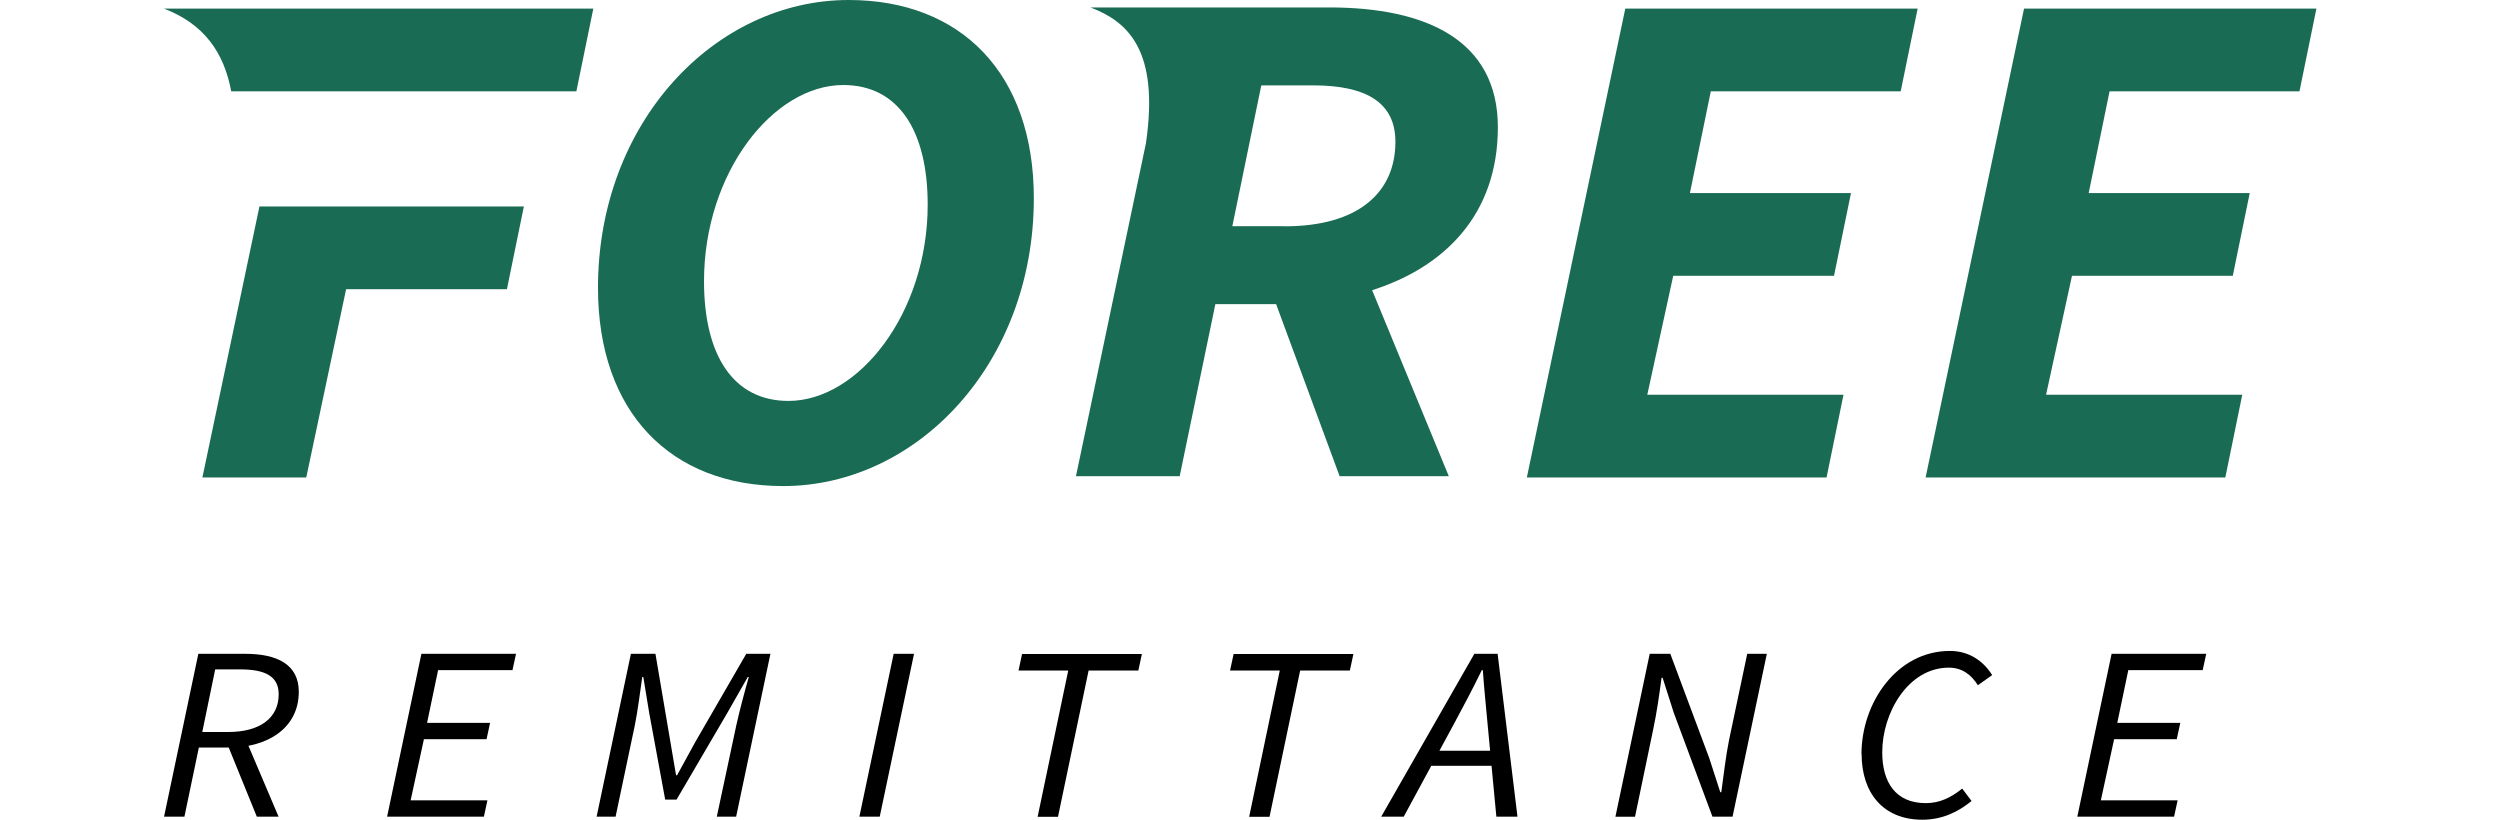
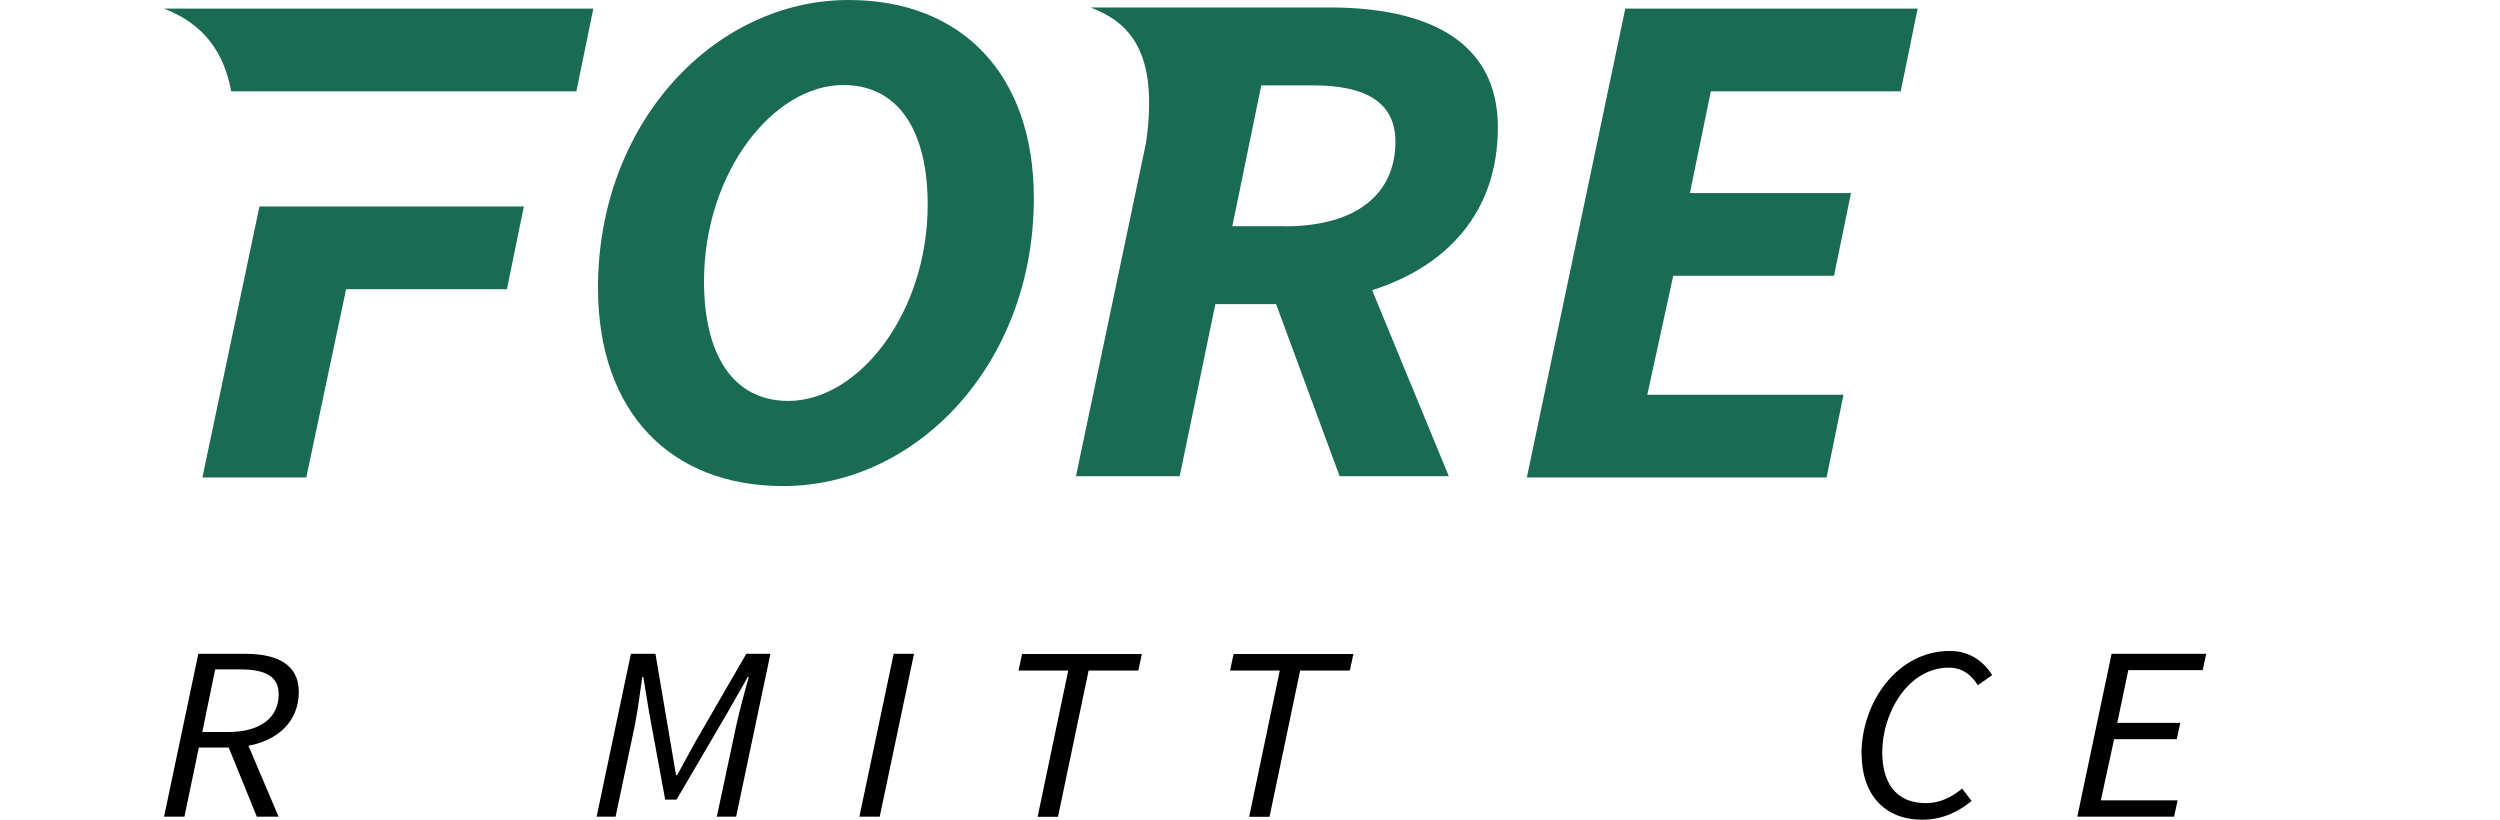
<svg xmlns="http://www.w3.org/2000/svg" width="122" height="40" viewBox="0 0 122 40" fill="none">
  <g clip-path="url(#clip0_1522_2964)">
    <path d="M9.679 31.906H11.97C13.532 31.906 14.581 32.431 14.581 33.758C14.581 35.543 13.044 36.481 11.174 36.481H9.704L9 39.852H8.006L9.679 31.906ZM11.13 35.722C12.723 35.722 13.6 35.012 13.6 33.882C13.6 33.011 12.958 32.666 11.723 32.666H10.501L9.871 35.722H11.124H11.13ZM11.087 36.296L11.846 35.74L13.594 39.852H12.532L11.087 36.296Z" fill="black" />
-     <path d="M20.57 31.906H25.182L25.009 32.703H21.379L20.841 35.277H23.916L23.743 36.074H20.687L20.039 39.056H23.786L23.614 39.852H18.891L20.564 31.906H20.57Z" fill="black" />
    <path d="M30.806 31.906H31.986L32.714 36.197L32.992 37.833H33.041L33.937 36.197L36.418 31.906H37.597L35.924 39.852H34.98L35.937 35.37C36.097 34.654 36.344 33.727 36.542 33.036H36.492L35.486 34.802L33.017 39.019H32.461L31.683 34.802L31.393 33.036H31.343C31.238 33.746 31.127 34.66 30.985 35.37L30.041 39.852H29.115L30.788 31.906H30.806Z" fill="black" />
    <path d="M43.611 31.906H44.605L42.931 39.852H41.938L43.611 31.906Z" fill="black" />
    <path d="M52.13 32.723H49.704L49.877 31.914H55.724L55.551 32.723H53.124L51.63 39.86H50.636L52.13 32.723Z" fill="black" />
    <path d="M62.453 32.723H60.027L60.2 31.914H66.046L65.873 32.723H63.447L61.953 39.86H60.959L62.453 32.723Z" fill="black" />
-     <path d="M71.942 31.906H73.084L74.053 39.852H73.022L72.59 35.289C72.516 34.45 72.424 33.604 72.362 32.703H72.312C71.868 33.616 71.442 34.419 70.973 35.289L68.503 39.852H67.404L71.948 31.906H71.942ZM69.627 36.635H73.3L73.121 37.37H69.436L69.633 36.635H69.627Z" fill="black" />
-     <path d="M80.517 31.906H81.511L83.413 37L83.95 38.66H83.999C84.111 37.876 84.209 36.95 84.376 36.123L85.265 31.906H86.222L84.549 39.852H83.567L81.678 34.777L81.135 33.073H81.085C80.974 33.894 80.851 34.777 80.678 35.586L79.789 39.858H78.832L80.505 31.912L80.517 31.906Z" fill="black" />
    <path d="M90.84 36.797C90.84 34.297 92.563 31.766 95.156 31.766C96.107 31.766 96.798 32.272 97.218 32.945L96.52 33.439C96.199 32.926 95.749 32.581 95.106 32.581C93.118 32.581 91.853 34.785 91.853 36.711C91.853 38.156 92.489 39.193 93.983 39.193C94.656 39.193 95.211 38.921 95.755 38.483L96.212 39.088C95.594 39.594 94.816 40.002 93.81 40.002C91.902 40.002 90.847 38.699 90.847 36.797H90.84Z" fill="black" />
    <path d="M103.052 31.906H107.664L107.491 32.703H103.861L103.323 35.277H106.398L106.225 36.074H103.169L102.521 39.056H106.268L106.096 39.852H101.373L103.046 31.906H103.052Z" fill="black" />
    <path d="M29.182 14.045C29.182 5.958 34.899 0 41.412 0C46.907 0 50.451 3.593 50.451 9.674C50.451 17.762 44.734 23.72 38.221 23.72C32.726 23.72 29.182 20.12 29.182 14.045ZM45.271 9.989C45.271 6.353 43.826 4.149 41.153 4.149C37.733 4.149 34.356 8.427 34.356 13.724C34.356 17.361 35.8 19.565 38.474 19.565C41.894 19.565 45.271 15.286 45.271 9.989Z" fill="#1A6B54" />
    <path d="M79.314 0.42H93.581L92.754 4.458H83.487L82.468 9.421H90.328L89.5 13.459H81.653L80.388 19.262H89.963L89.136 23.3H74.51L79.314 0.42Z" fill="#1A6B54" />
-     <path d="M98.773 0.42H113.041L112.214 4.458H102.947L101.928 9.421H109.787L108.96 13.459H101.113L99.848 19.262H109.423L108.596 23.3H93.97L98.773 0.42Z" fill="#1A6B54" />
    <path d="M12.661 10.076L9.877 23.3H14.946L16.89 14.114H24.737L25.565 10.076" fill="#1A6B54" />
    <path d="M28.954 0.42H22.947H8C9.939 1.161 10.926 2.538 11.284 4.458H28.127L28.954 0.42Z" fill="#1A6B54" />
    <path d="M73.096 6.21C73.096 1.95 69.59 0.363 64.867 0.363H57.316H53.217C55.026 1.055 56.588 2.432 55.921 6.994L52.507 23.237H57.569L59.31 14.841H62.274L65.373 23.237H70.701L66.96 14.162C70.485 13.038 73.096 10.482 73.096 6.204V6.21ZM62.694 11.038H60.138L61.551 4.166H64.076C66.669 4.166 68.096 5 68.096 6.92C68.096 9.408 66.268 11.044 62.694 11.044V11.038Z" fill="#1A6B54" />
  </g>
  <defs>
    <clipPath id="clip0_1522_2964">
      <rect width="121.041" height="40.001" fill="white" />
    </clipPath>
  </defs>
</svg>